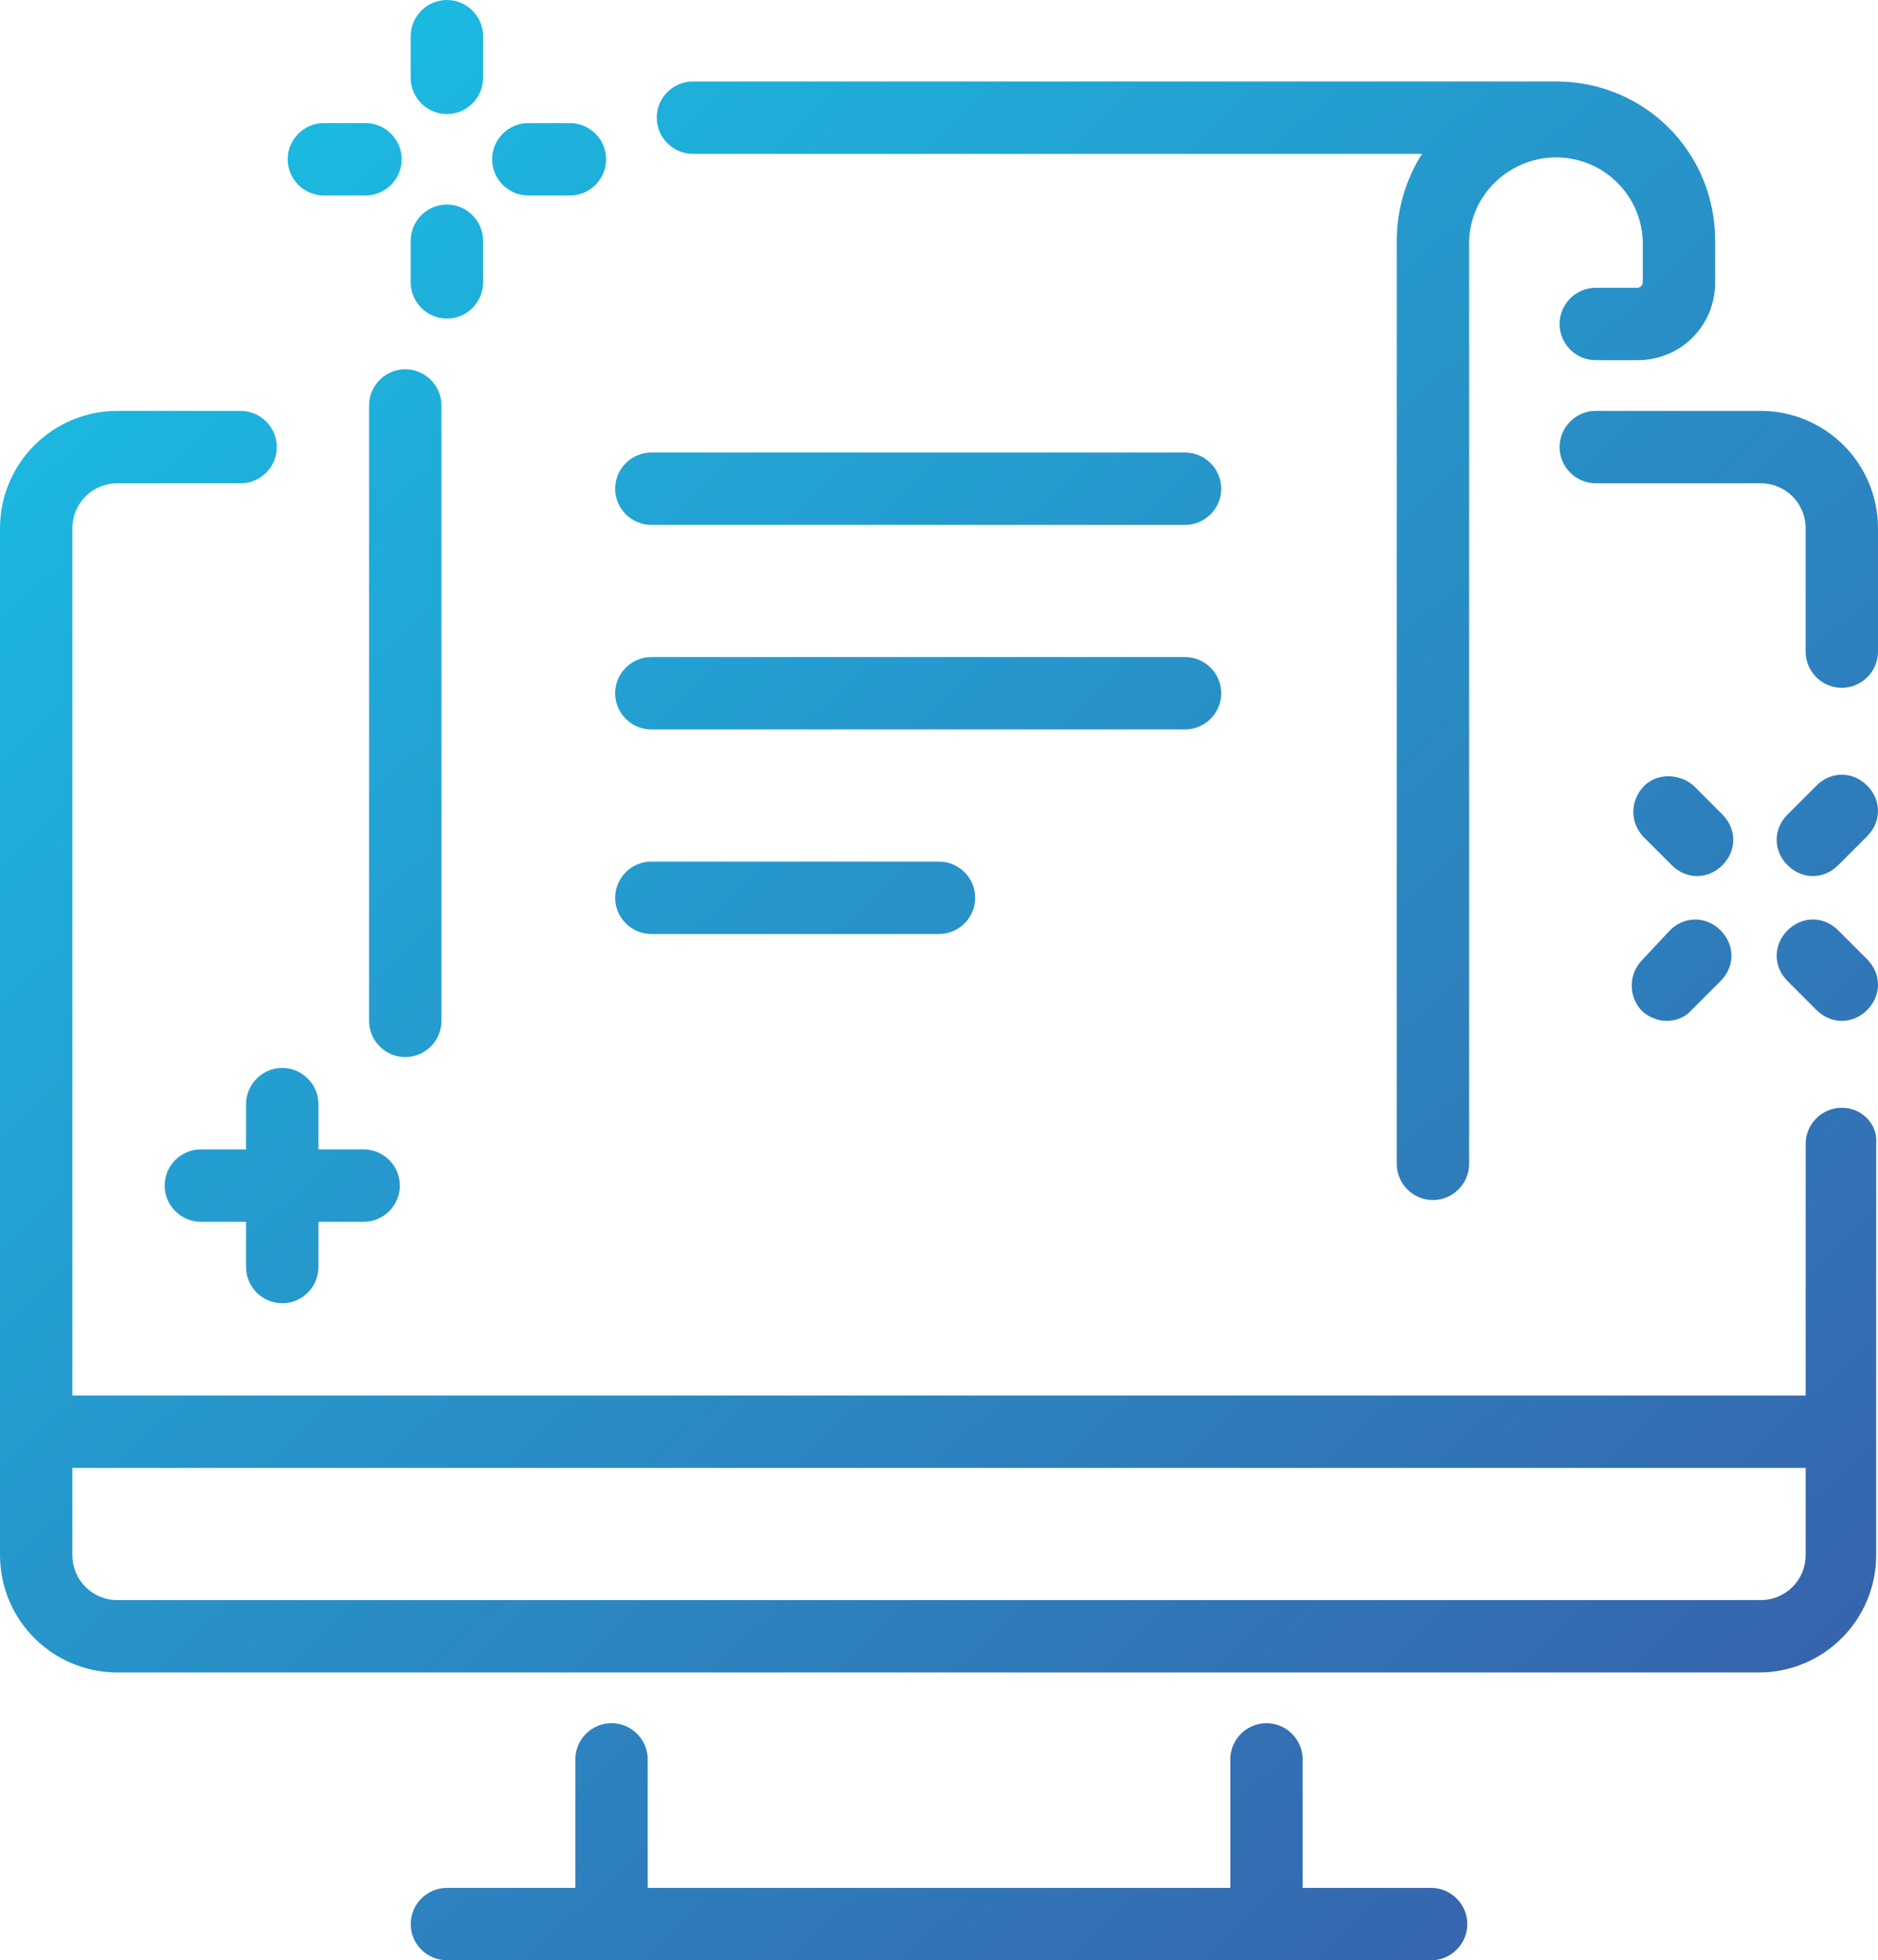
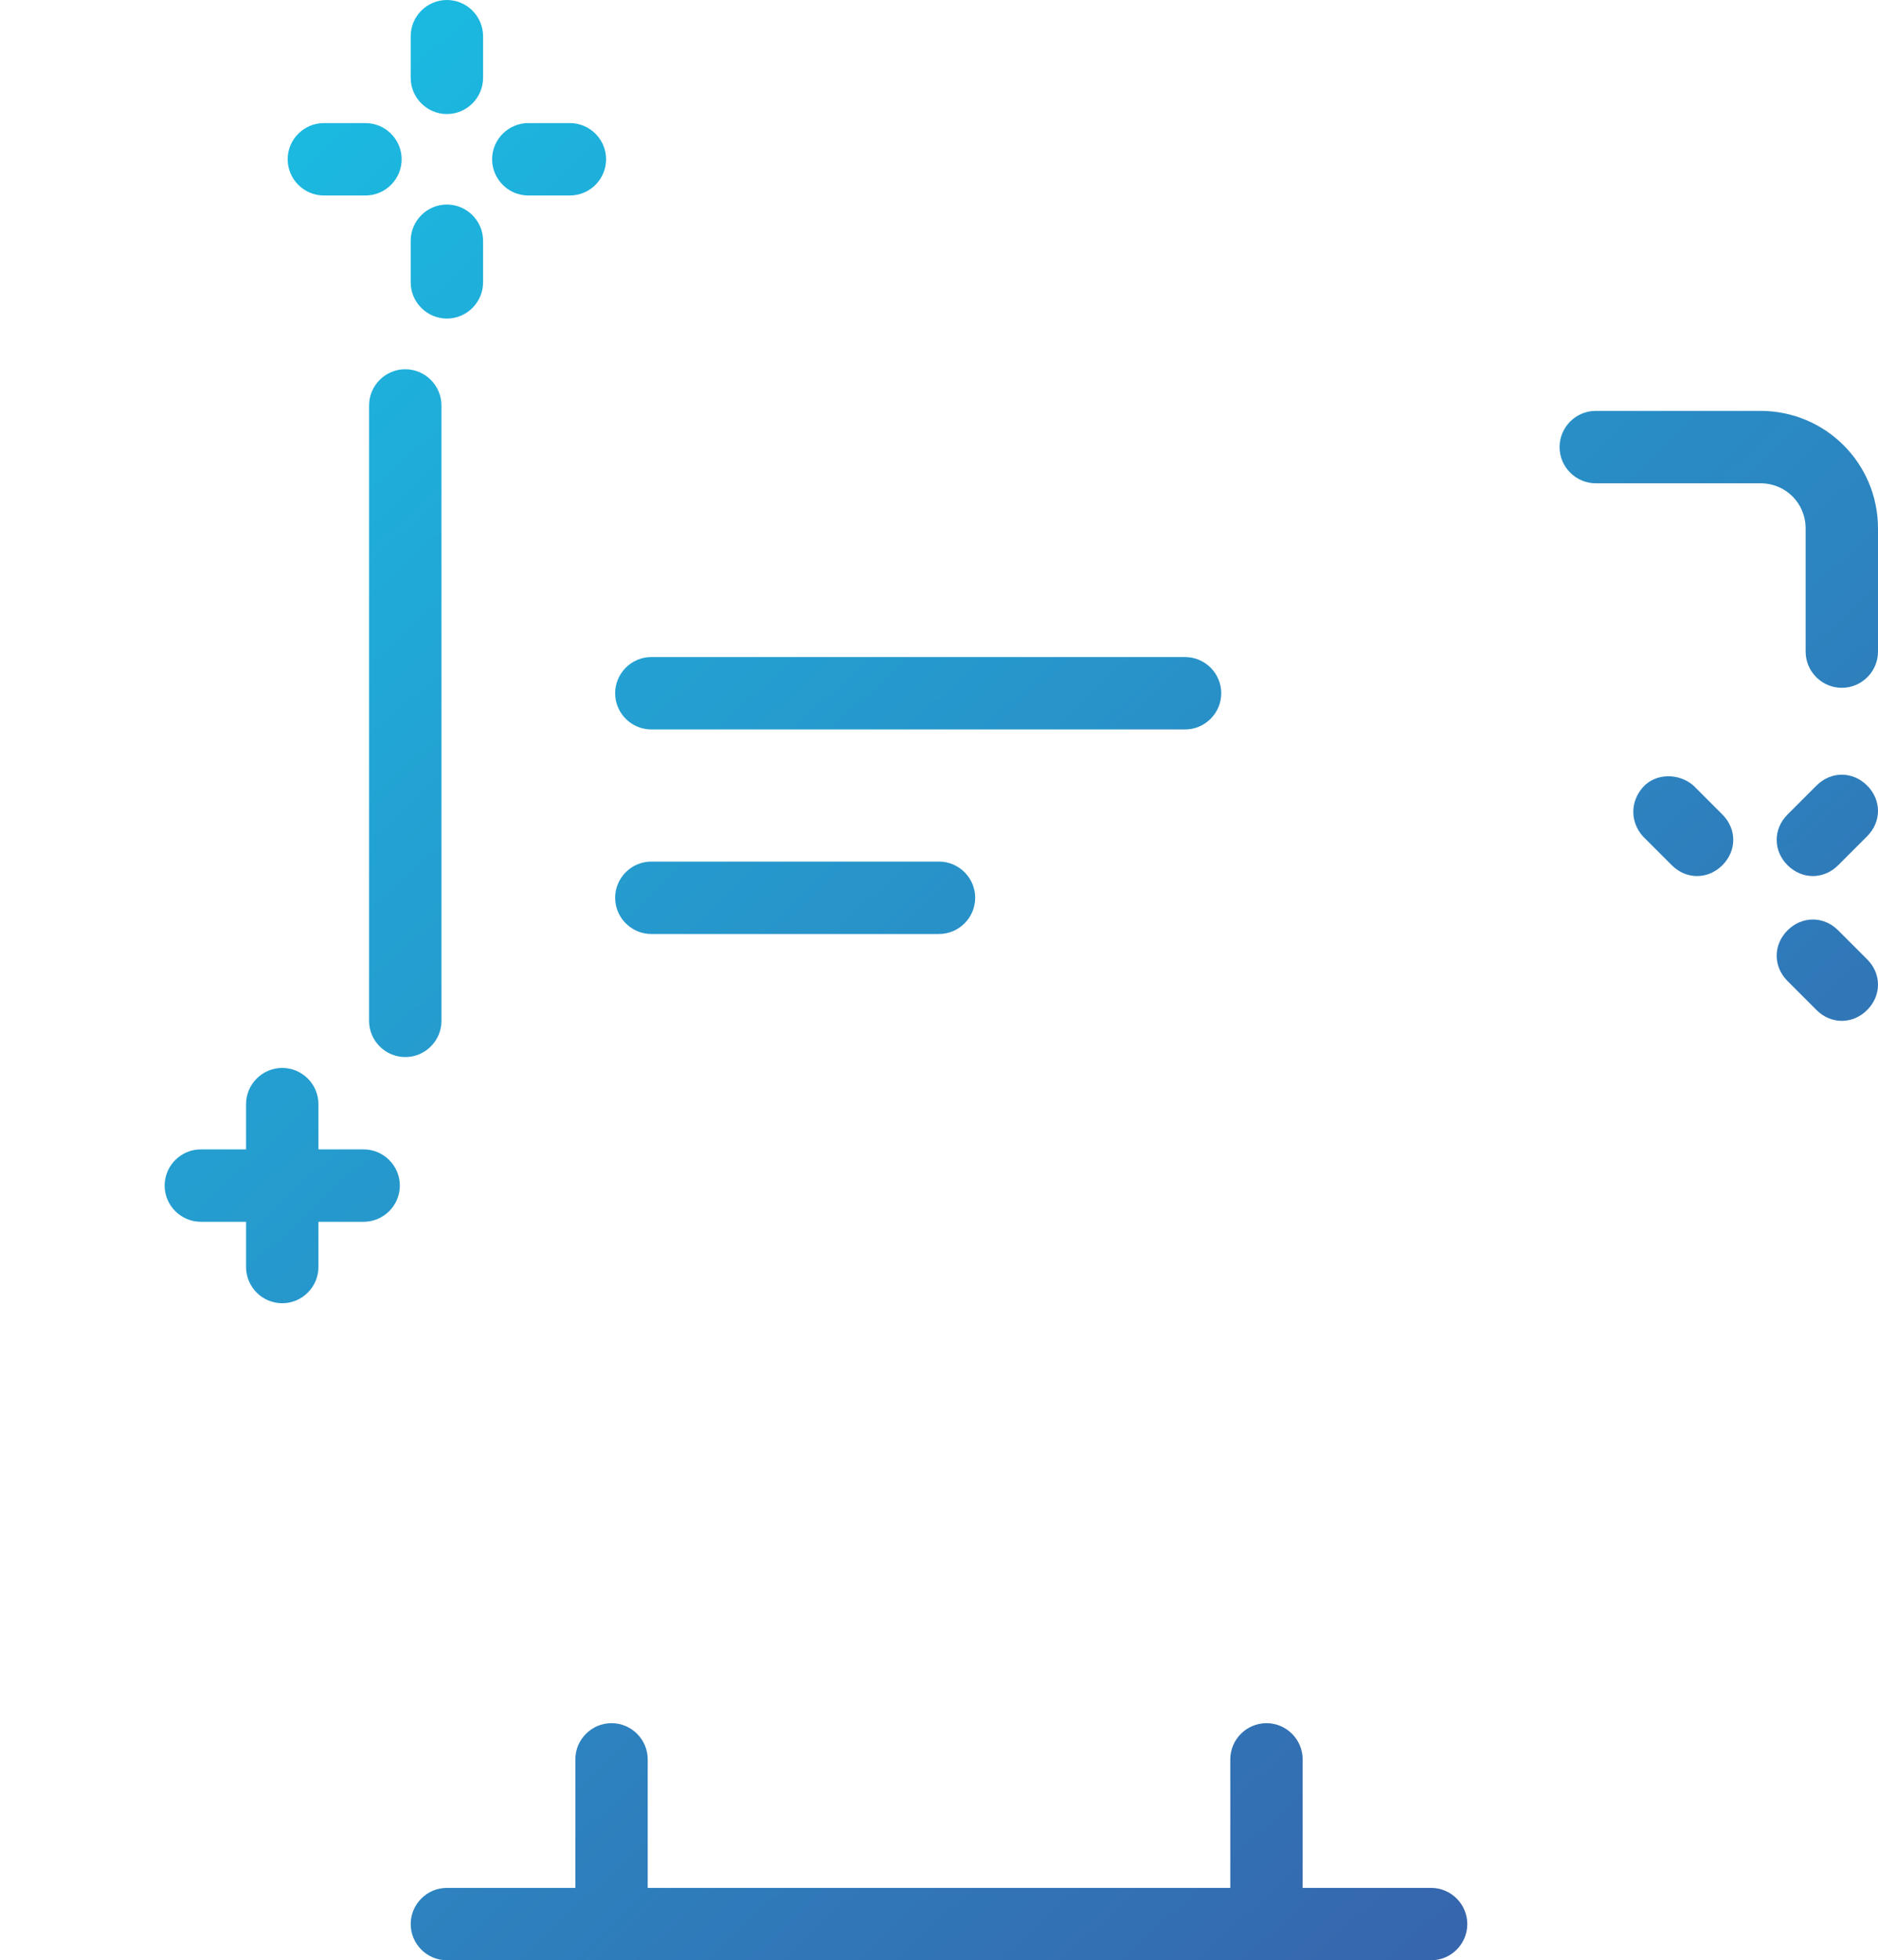
<svg xmlns="http://www.w3.org/2000/svg" version="1.1" id="Vrstva_1" x="0px" y="0px" viewBox="0 0 103.8 108.3" style="enable-background:new 0 0 103.8 108.3;" xml:space="preserve">
  <style type="text/css"> .st0{fill:url(#SVGID_1_);} .st1{fill:url(#SVGID_2_);} .st2{fill:url(#SVGID_3_);} .st3{fill:url(#SVGID_4_);} .st4{fill:url(#SVGID_5_);} .st5{fill:url(#SVGID_6_);} .st6{fill:url(#SVGID_7_);} .st7{fill:url(#SVGID_8_);} .st8{fill:url(#SVGID_9_);} .st9{fill:url(#SVGID_10_);} .st10{fill:url(#SVGID_11_);} .st11{fill:url(#SVGID_12_);} .st12{fill:url(#SVGID_13_);} .st13{fill:url(#SVGID_14_);} .st14{fill:url(#SVGID_15_);} .st15{fill:url(#SVGID_16_);} .st16{fill:url(#SVGID_17_);} </style>
  <g>
    <linearGradient id="SVGID_1_" gradientUnits="userSpaceOnUse" x1="-27.698" y1="18.705" x2="96.302" y2="152.705">
      <stop offset="0" style="stop-color:#16C8EA" />
      <stop offset="1" style="stop-color:#40479A" />
    </linearGradient>
    <path class="st0" d="M13.6,61v2.5h-2.5c-1.1,0-2,0.9-2,2s0.9,2,2,2h2.5V70c0,1.1,0.9,2,2,2c1.1,0,2-0.9,2-2v-2.5h2.5 c1.1,0,2-0.9,2-2s-0.9-2-2-2h-2.5V61c0-1.1-0.9-2-2-2C14.5,59,13.6,59.9,13.6,61z" />
    <linearGradient id="SVGID_2_" gradientUnits="userSpaceOnUse" x1="2.402" y1="-9.148" x2="126.402" y2="124.852">
      <stop offset="0" style="stop-color:#16C8EA" />
      <stop offset="1" style="stop-color:#40479A" />
    </linearGradient>
    <path class="st1" d="M17.9,10.8h2.3c1.1,0,2-0.9,2-2c0-1.1-0.9-2-2-2h-2.3c-1.1,0-2,0.9-2,2C15.9,9.9,16.8,10.8,17.9,10.8z" />
    <linearGradient id="SVGID_3_" gradientUnits="userSpaceOnUse" x1="8.511" y1="-14.801" x2="132.511" y2="119.199">
      <stop offset="0" style="stop-color:#16C8EA" />
      <stop offset="1" style="stop-color:#40479A" />
    </linearGradient>
    <path class="st2" d="M29.2,10.8h2.3c1.1,0,2-0.9,2-2c0-1.1-0.9-2-2-2h-2.3c-1.1,0-2,0.9-2,2C27.2,9.9,28.1,10.8,29.2,10.8z" />
    <linearGradient id="SVGID_4_" gradientUnits="userSpaceOnUse" x1="8.28" y1="-14.588" x2="132.28" y2="119.412">
      <stop offset="0" style="stop-color:#16C8EA" />
      <stop offset="1" style="stop-color:#40479A" />
    </linearGradient>
    <path class="st3" d="M24.7,6.3c1.1,0,2-0.9,2-2V2c0-1.1-0.9-2-2-2s-2,0.9-2,2v2.3C22.7,5.4,23.6,6.3,24.7,6.3z" />
    <linearGradient id="SVGID_5_" gradientUnits="userSpaceOnUse" x1="2.627" y1="-9.356" x2="126.627" y2="124.644">
      <stop offset="0" style="stop-color:#16C8EA" />
      <stop offset="1" style="stop-color:#40479A" />
    </linearGradient>
    <path class="st4" d="M24.7,17.6c1.1,0,2-0.9,2-2v-2.3c0-1.1-0.9-2-2-2s-2,0.9-2,2v2.3C22.7,16.7,23.6,17.6,24.7,17.6z" />
    <linearGradient id="SVGID_6_" gradientUnits="userSpaceOnUse" x1="19.896" y1="-25.337" x2="143.896" y2="108.663">
      <stop offset="0" style="stop-color:#16C8EA" />
      <stop offset="1" style="stop-color:#40479A" />
    </linearGradient>
-     <path class="st5" d="M90.7,55.8C90.7,55.8,90.8,55.8,90.7,55.8c0.8,0.8,2.1,0.8,2.8,0l1.6-1.6c0.8-0.8,0.8-2,0-2.8 c-0.8-0.8-2-0.8-2.8,0L90.8,53C90,53.8,90,55,90.7,55.8z" />
    <linearGradient id="SVGID_7_" gradientUnits="userSpaceOnUse" x1="28.217" y1="-33.037" x2="152.217" y2="100.963">
      <stop offset="0" style="stop-color:#16C8EA" />
      <stop offset="1" style="stop-color:#40479A" />
    </linearGradient>
    <path class="st6" d="M100.4,43.4L100.4,43.4L98.8,45c-0.8,0.8-0.8,2,0,2.8c0.4,0.4,0.9,0.6,1.4,0.6c0.5,0,1-0.2,1.4-0.6l1.6-1.6 c0.8-0.8,0.8-2,0-2.8S101.2,42.6,100.4,43.4z" />
    <linearGradient id="SVGID_8_" gradientUnits="userSpaceOnUse" x1="23.889" y1="-29.038" x2="147.889" y2="104.962">
      <stop offset="0" style="stop-color:#16C8EA" />
      <stop offset="1" style="stop-color:#40479A" />
    </linearGradient>
    <path class="st7" d="M92.4,47.8c0.8,0.8,2,0.8,2.8,0c0,0,0,0,0,0c0.8-0.8,0.8-2,0-2.8l-1.6-1.6c-0.8-0.7-2.1-0.7-2.8,0.1 c-0.7,0.8-0.7,1.9,0,2.7L92.4,47.8z" />
    <linearGradient id="SVGID_9_" gradientUnits="userSpaceOnUse" x1="24.212" y1="-29.33" x2="148.212" y2="104.67">
      <stop offset="0" style="stop-color:#16C8EA" />
      <stop offset="1" style="stop-color:#40479A" />
    </linearGradient>
    <path class="st8" d="M101.6,51.4c-0.8-0.8-2-0.8-2.8,0c-0.8,0.8-0.8,2,0,2.8l1.6,1.6c0.4,0.4,0.9,0.6,1.4,0.6c0.5,0,1-0.2,1.4-0.6 c0.8-0.8,0.8-2,0-2.8L101.6,51.4z" />
    <linearGradient id="SVGID_10_" gradientUnits="userSpaceOnUse" x1="-13.115" y1="5.211" x2="110.885" y2="139.211">
      <stop offset="0" style="stop-color:#16C8EA" />
      <stop offset="1" style="stop-color:#40479A" />
    </linearGradient>
-     <path class="st9" d="M101.8,61.2c-1.1,0-2,0.9-2,2v13.9H4V29.2c0-1.4,1.1-2.5,2.5-2.5h6.8c1.1,0,2-0.9,2-2c0-1.1-0.9-2-2-2H6.5 c-3.6,0-6.5,2.9-6.5,6.5v56.7c0,3.6,2.9,6.5,6.5,6.5h90.7c3.6,0,6.5-2.9,6.5-6.5V63.2C103.8,62.1,102.9,61.2,101.8,61.2z M99.8,85.9c0,1.4-1.1,2.5-2.5,2.5H6.5c-1.4,0-2.5-1.1-2.5-2.5v-4.8h95.8V85.9z" />
    <linearGradient id="SVGID_11_" gradientUnits="userSpaceOnUse" x1="34.725" y1="-39.059" x2="158.725" y2="94.941">
      <stop offset="0" style="stop-color:#16C8EA" />
      <stop offset="1" style="stop-color:#40479A" />
    </linearGradient>
    <path class="st10" d="M86.2,24.7c0,1.1,0.9,2,2,2h9.1c1.4,0,2.5,1.1,2.5,2.5V36c0,1.1,0.9,2,2,2c1.1,0,2-0.9,2-2v-6.8 c0-3.6-2.9-6.5-6.5-6.5h-9.1C87.1,22.7,86.2,23.6,86.2,24.7z" />
    <linearGradient id="SVGID_12_" gradientUnits="userSpaceOnUse" x1="-28.502" y1="19.45" x2="95.498" y2="153.45">
      <stop offset="0" style="stop-color:#16C8EA" />
      <stop offset="1" style="stop-color:#40479A" />
    </linearGradient>
    <path class="st11" d="M79.1,104.3H72v-7.1c0-1.1-0.9-2-2-2s-2,0.9-2,2v7.1H35.8v-7.1c0-1.1-0.9-2-2-2s-2,0.9-2,2v7.1h-7.1 c-1.1,0-2,0.9-2,2s0.9,2,2,2h54.4c1.1,0,2-0.9,2-2S80.2,104.3,79.1,104.3z" />
    <linearGradient id="SVGID_13_" gradientUnits="userSpaceOnUse" x1="-11.036" y1="3.287" x2="112.964" y2="137.287">
      <stop offset="0" style="stop-color:#16C8EA" />
      <stop offset="1" style="stop-color:#40479A" />
    </linearGradient>
    <path class="st12" d="M20.4,22.4v34c0,1.1,0.9,2,2,2c1.1,0,2-0.9,2-2v-34c0-1.1-0.9-2-2-2C21.3,20.4,20.4,21.3,20.4,22.4z" />
    <linearGradient id="SVGID_14_" gradientUnits="userSpaceOnUse" x1="4.799" y1="-11.367" x2="128.799" y2="122.633">
      <stop offset="0" style="stop-color:#16C8EA" />
      <stop offset="1" style="stop-color:#40479A" />
    </linearGradient>
    <path class="st13" d="M36,40.3h29.5c1.1,0,2-0.9,2-2c0-1.1-0.9-2-2-2H36c-1.1,0-2,0.9-2,2C34,39.4,34.9,40.3,36,40.3z" />
    <linearGradient id="SVGID_15_" gradientUnits="userSpaceOnUse" x1="-4.517" y1="-2.746" x2="119.483" y2="131.255">
      <stop offset="0" style="stop-color:#16C8EA" />
      <stop offset="1" style="stop-color:#40479A" />
    </linearGradient>
    <path class="st14" d="M36,51.6h15.9c1.1,0,2-0.9,2-2s-0.9-2-2-2H36c-1.1,0-2,0.9-2,2S34.9,51.6,36,51.6z" />
    <linearGradient id="SVGID_16_" gradientUnits="userSpaceOnUse" x1="10.427" y1="-16.575" x2="134.427" y2="117.425">
      <stop offset="0" style="stop-color:#16C8EA" />
      <stop offset="1" style="stop-color:#40479A" />
    </linearGradient>
-     <path class="st15" d="M36,29h29.5c1.1,0,2-0.9,2-2c0-1.1-0.9-2-2-2H36c-1.1,0-2,0.9-2,2C34,28.1,34.9,29,36,29z" />
    <linearGradient id="SVGID_17_" gradientUnits="userSpaceOnUse" x1="24.131" y1="-29.255" x2="148.131" y2="104.745">
      <stop offset="0" style="stop-color:#16C8EA" />
      <stop offset="1" style="stop-color:#40479A" />
    </linearGradient>
-     <path class="st16" d="M38.3,8.5h40.3c-0.9,1.4-1.4,3.1-1.4,4.8v51c0,1.1,0.9,2,2,2c1.1,0,2-0.9,2-2v-51c0.1-2.7,2.4-4.7,5-4.6 c2.5,0.1,4.5,2.1,4.6,4.6v2.3c0,0.1-0.1,0.3-0.3,0.3h-2.3c-1.1,0-2,0.9-2,2s0.9,2,2,2h2.3c2.4,0,4.3-1.9,4.3-4.3v-2.3 c0-4.9-3.9-8.8-8.8-8.8H38.3c-1.1,0-2,0.9-2,2C36.3,7.6,37.2,8.5,38.3,8.5z" />
  </g>
</svg>